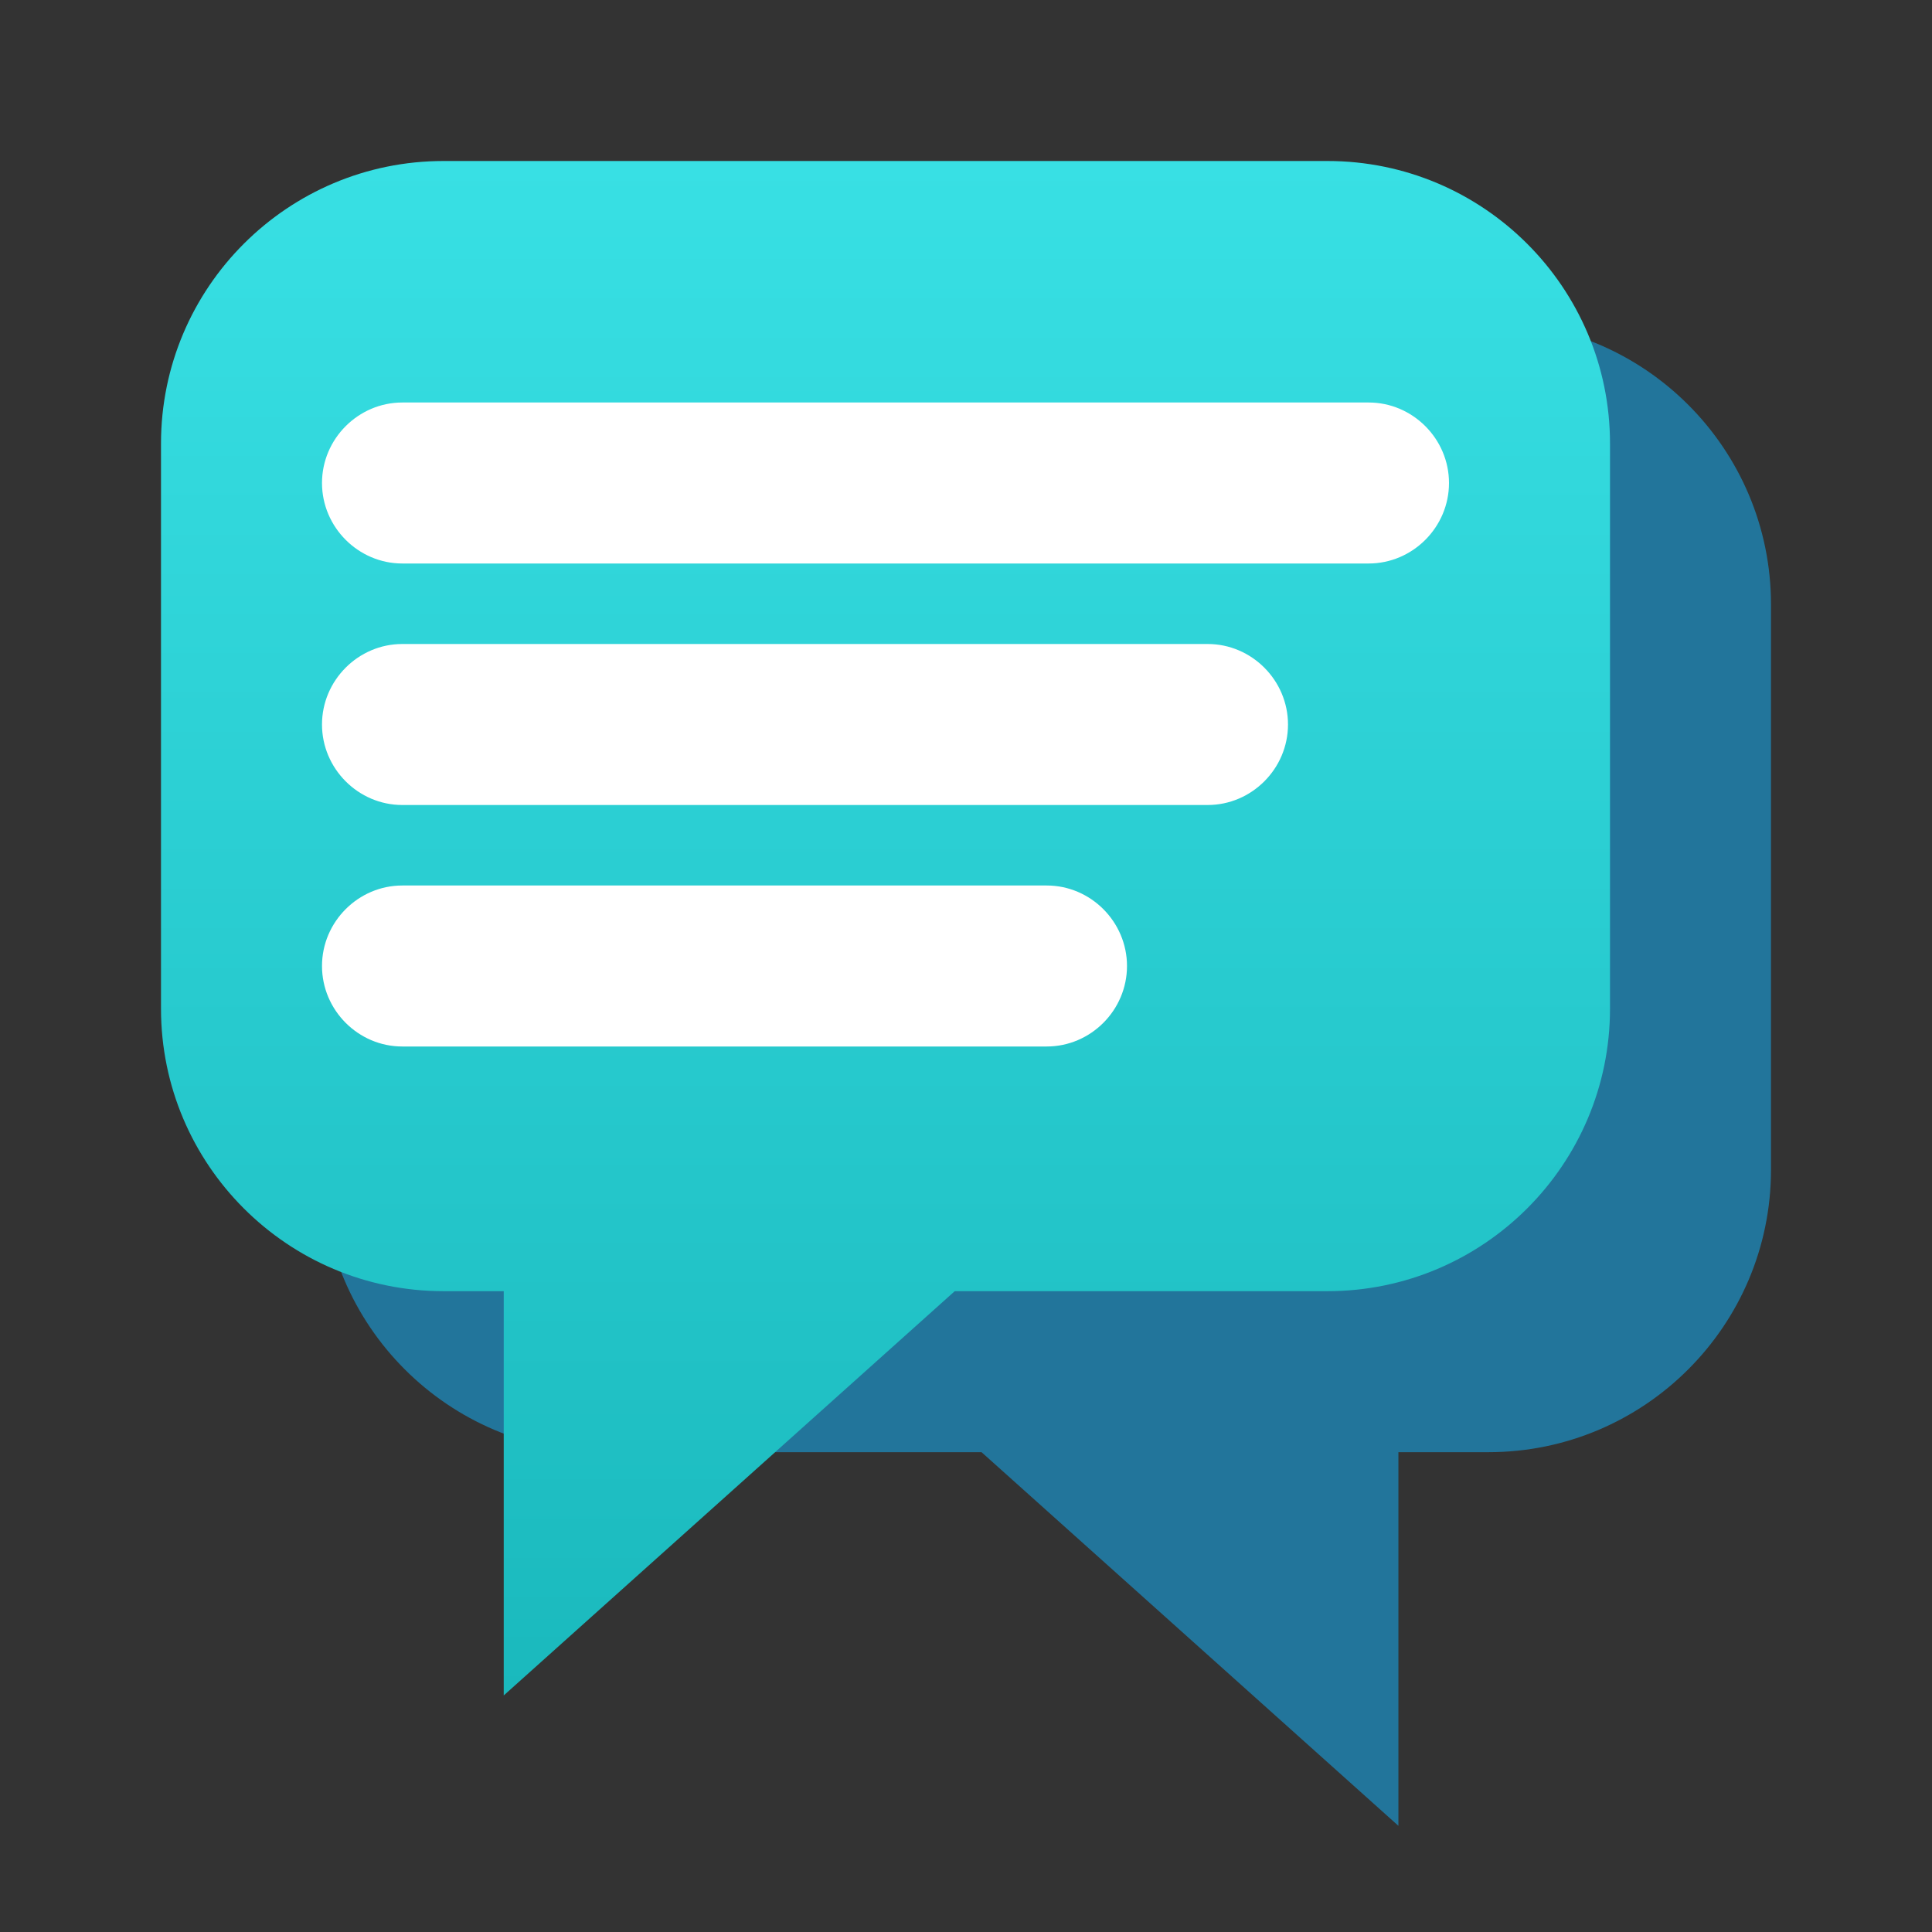
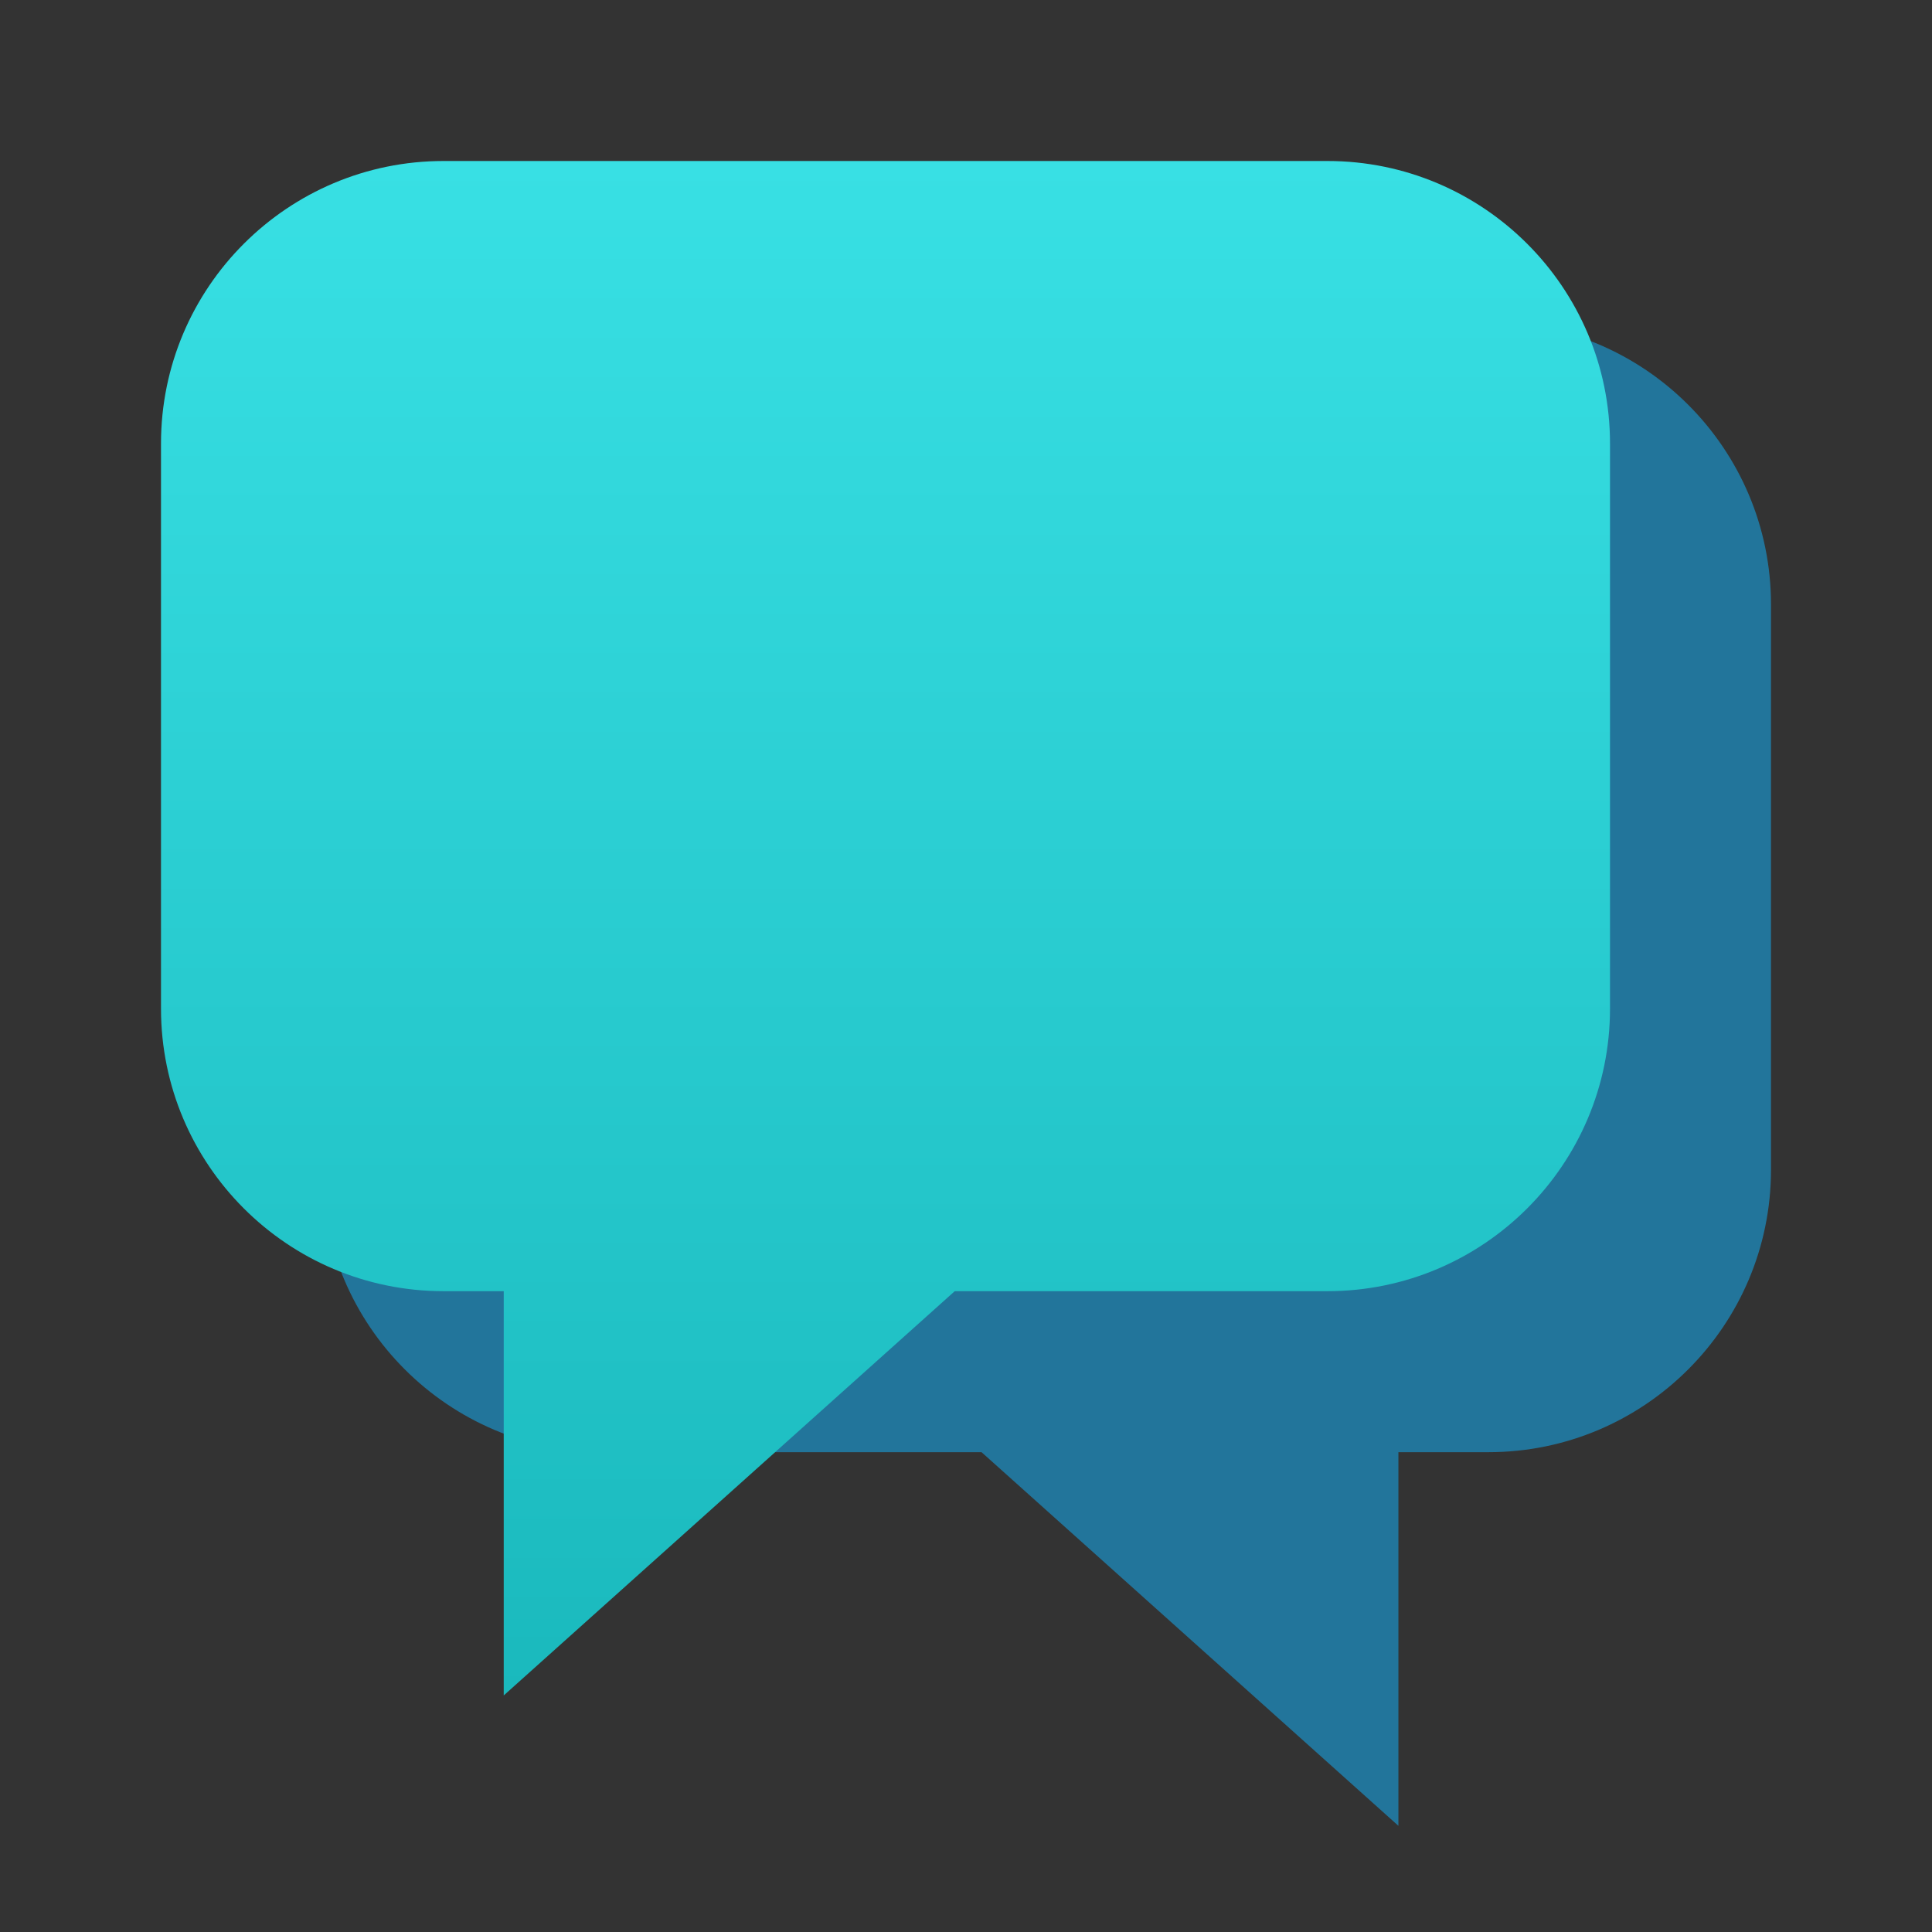
<svg xmlns="http://www.w3.org/2000/svg" clip-rule="evenodd" fill-rule="evenodd" stroke-linejoin="round" stroke-miterlimit="2" viewBox="0 0 48 48">
  <rect x="0" y="0" width="48" height="48" fill="#333333" stroke="none" />
  <linearGradient id="a" x2="1" gradientTransform="matrix(0 -38.123 38.123 0 18 42.123)" gradientUnits="userSpaceOnUse">
    <stop stop-color="#1ab9bd" offset="0" />
    <stop stop-color="#38e0e4" offset="1" />
  </linearGradient>
  <path d="m24.386 36.079h-9.366c-3.875 0-7.02-3.145-7.02-7.019v-14.04c0-3.875 3.145-7.02 7.02-7.02h21.96c3.875 0 7.02 3.145 7.02 7.02v14.04c0 3.874-3.145 7.019-7.02 7.019h-2.237v9.283z" fill="#22759b" />
  <path d="m12.515 32.079h-1.495c-3.875 0-7.02-3.145-7.02-7.019v-14.04c0-3.875 3.145-7.02 7.02-7.02h21.96c3.875 0 7.02 3.145 7.02 7.02v14.04c0 3.874-3.145 7.019-7.02 7.019h-9.26l-11.205 10.044z" fill="url(#a)" />
-   <path d="m10.023 22h-0.028c-1.095 0-1.995 0.903-1.995 2s0.9 2 1.995 2h16.01c1.095 0 1.995-0.903 1.995-2s-0.9-2-1.995-2h-0.028zm1e-3 -6h-0.029c-1.094 0-1.995 0.903-1.995 2s0.901 2 1.995 2h20.01c1.094 0 1.995-0.903 1.995-2s-0.901-2-1.995-2h-0.029zm0-6h-0.028c-1.095 0-1.996 0.903-1.996 2s0.901 2 1.996 2h24.008c1.095 0 1.996-0.903 1.996-2s-0.901-2-1.996-2h-0.028z" fill="#ffffff" fill-rule="nonzero" />
</svg>